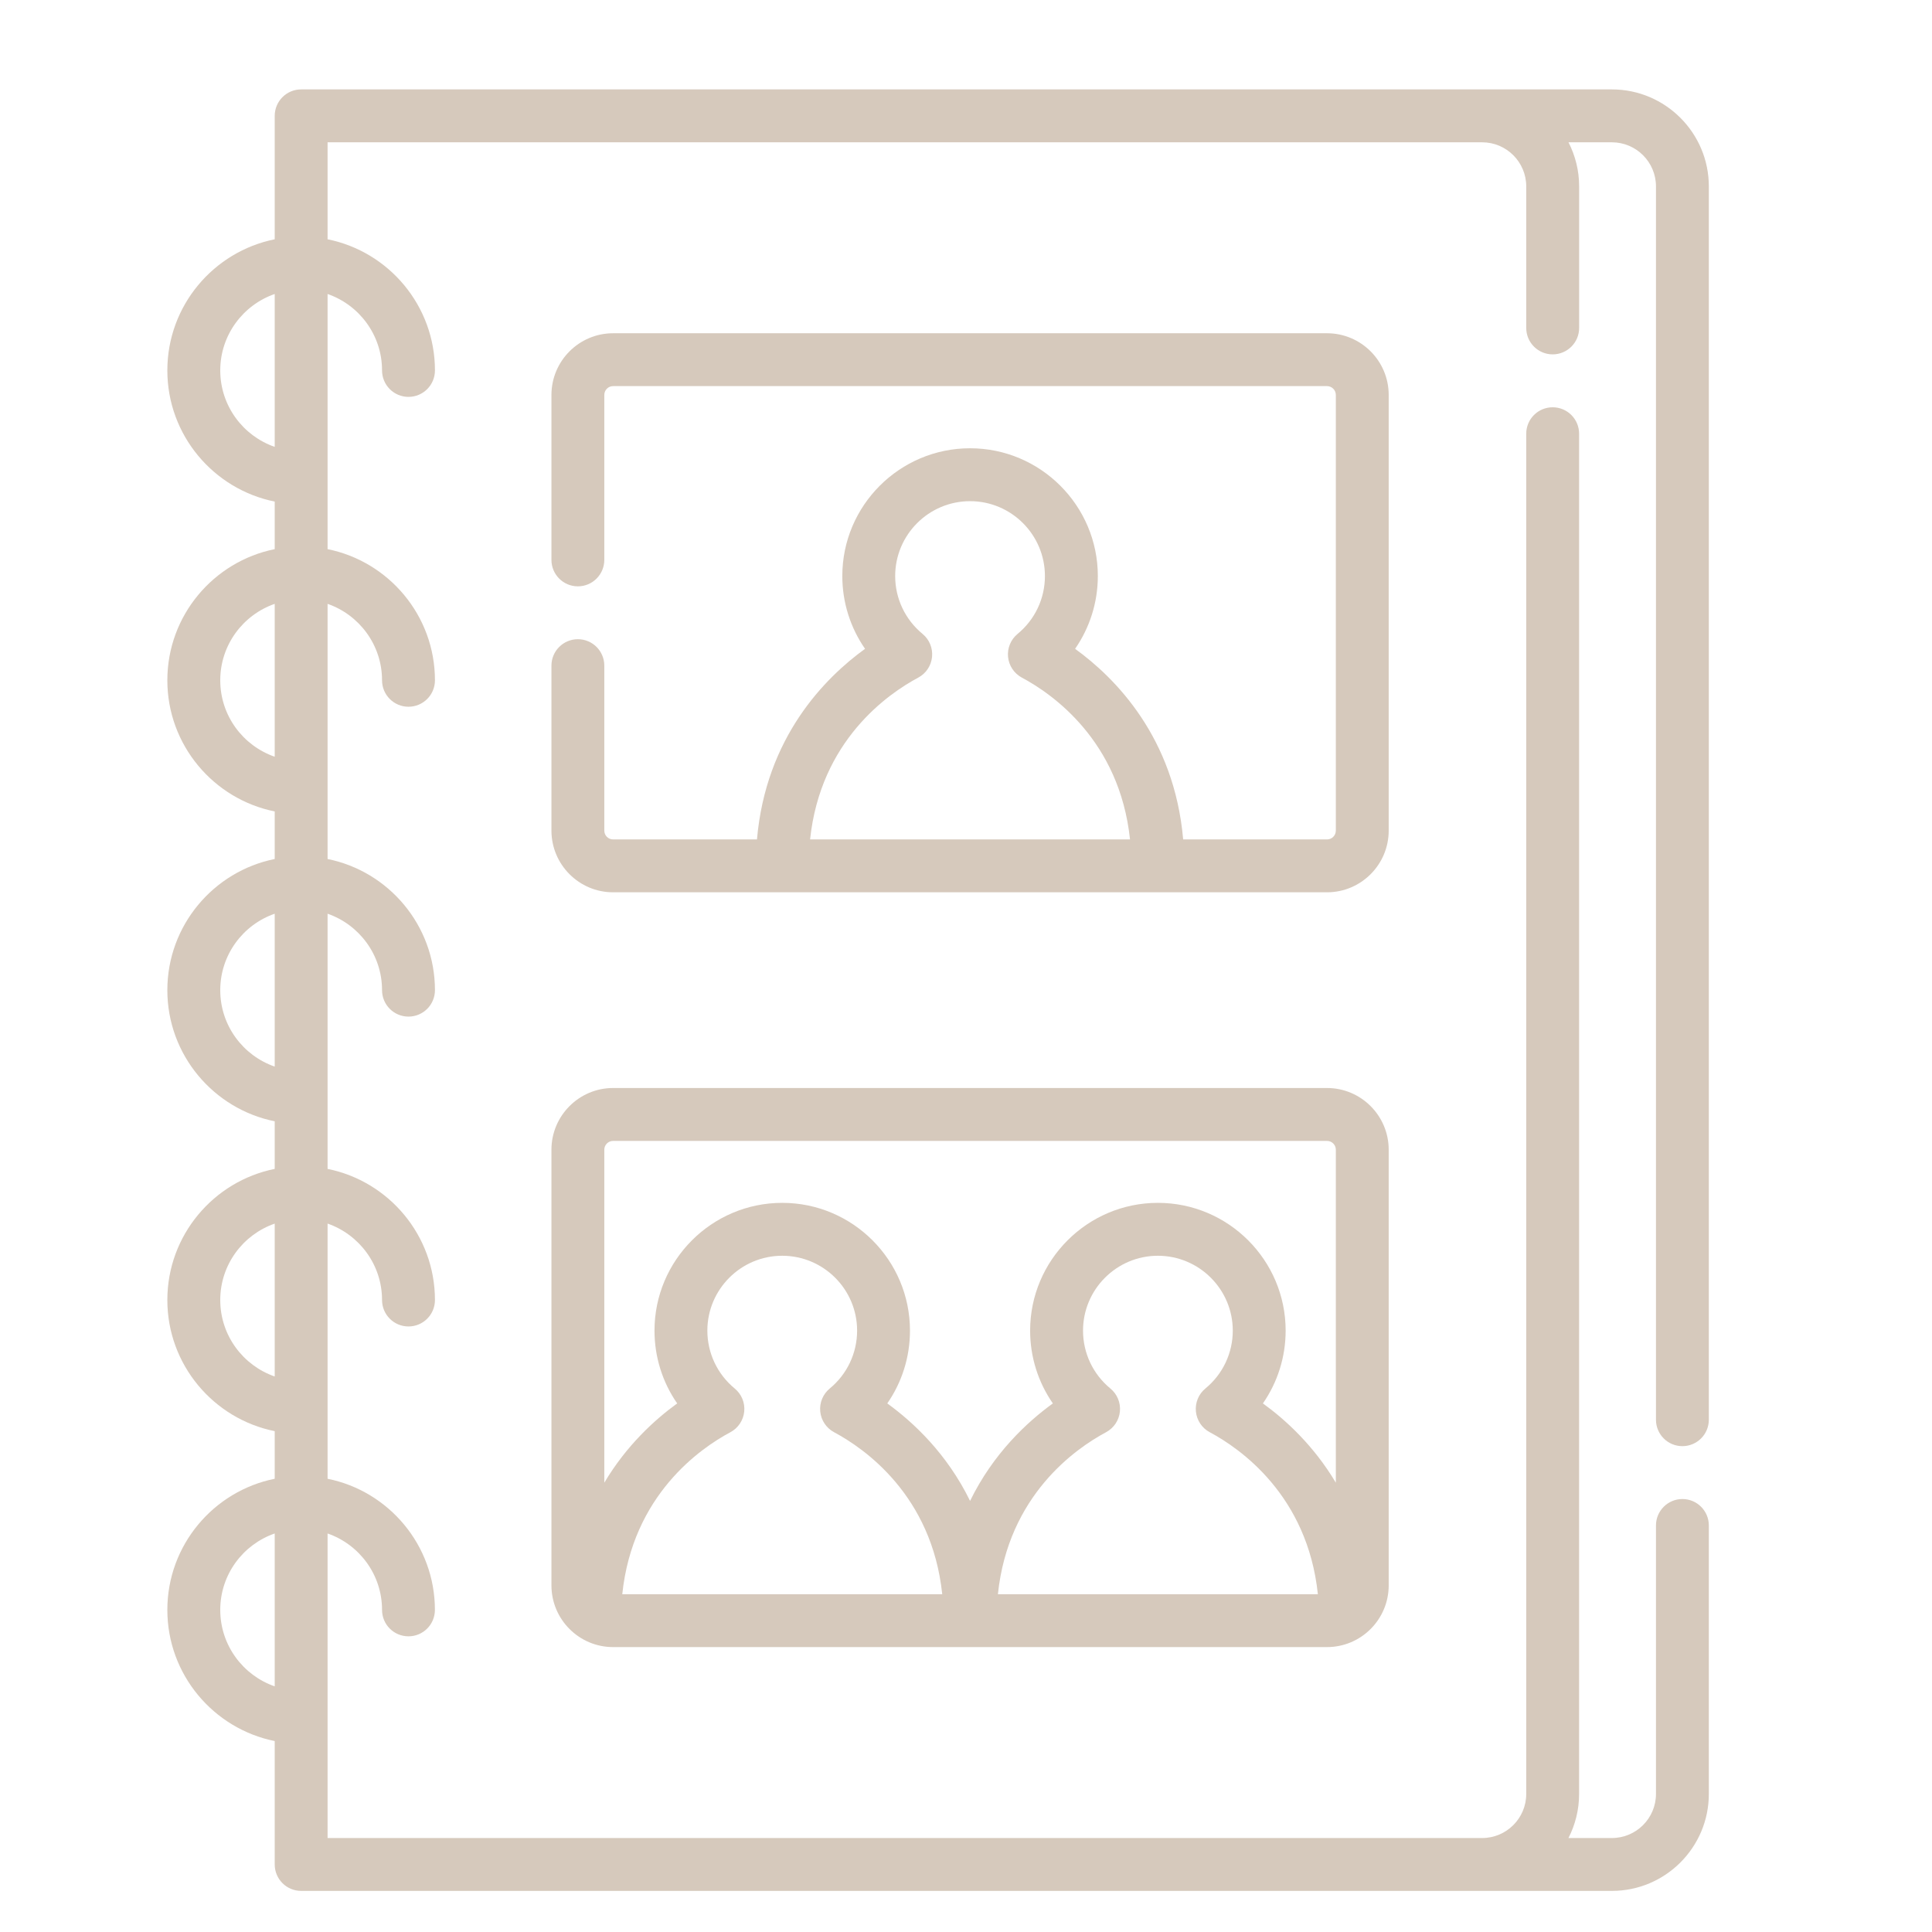
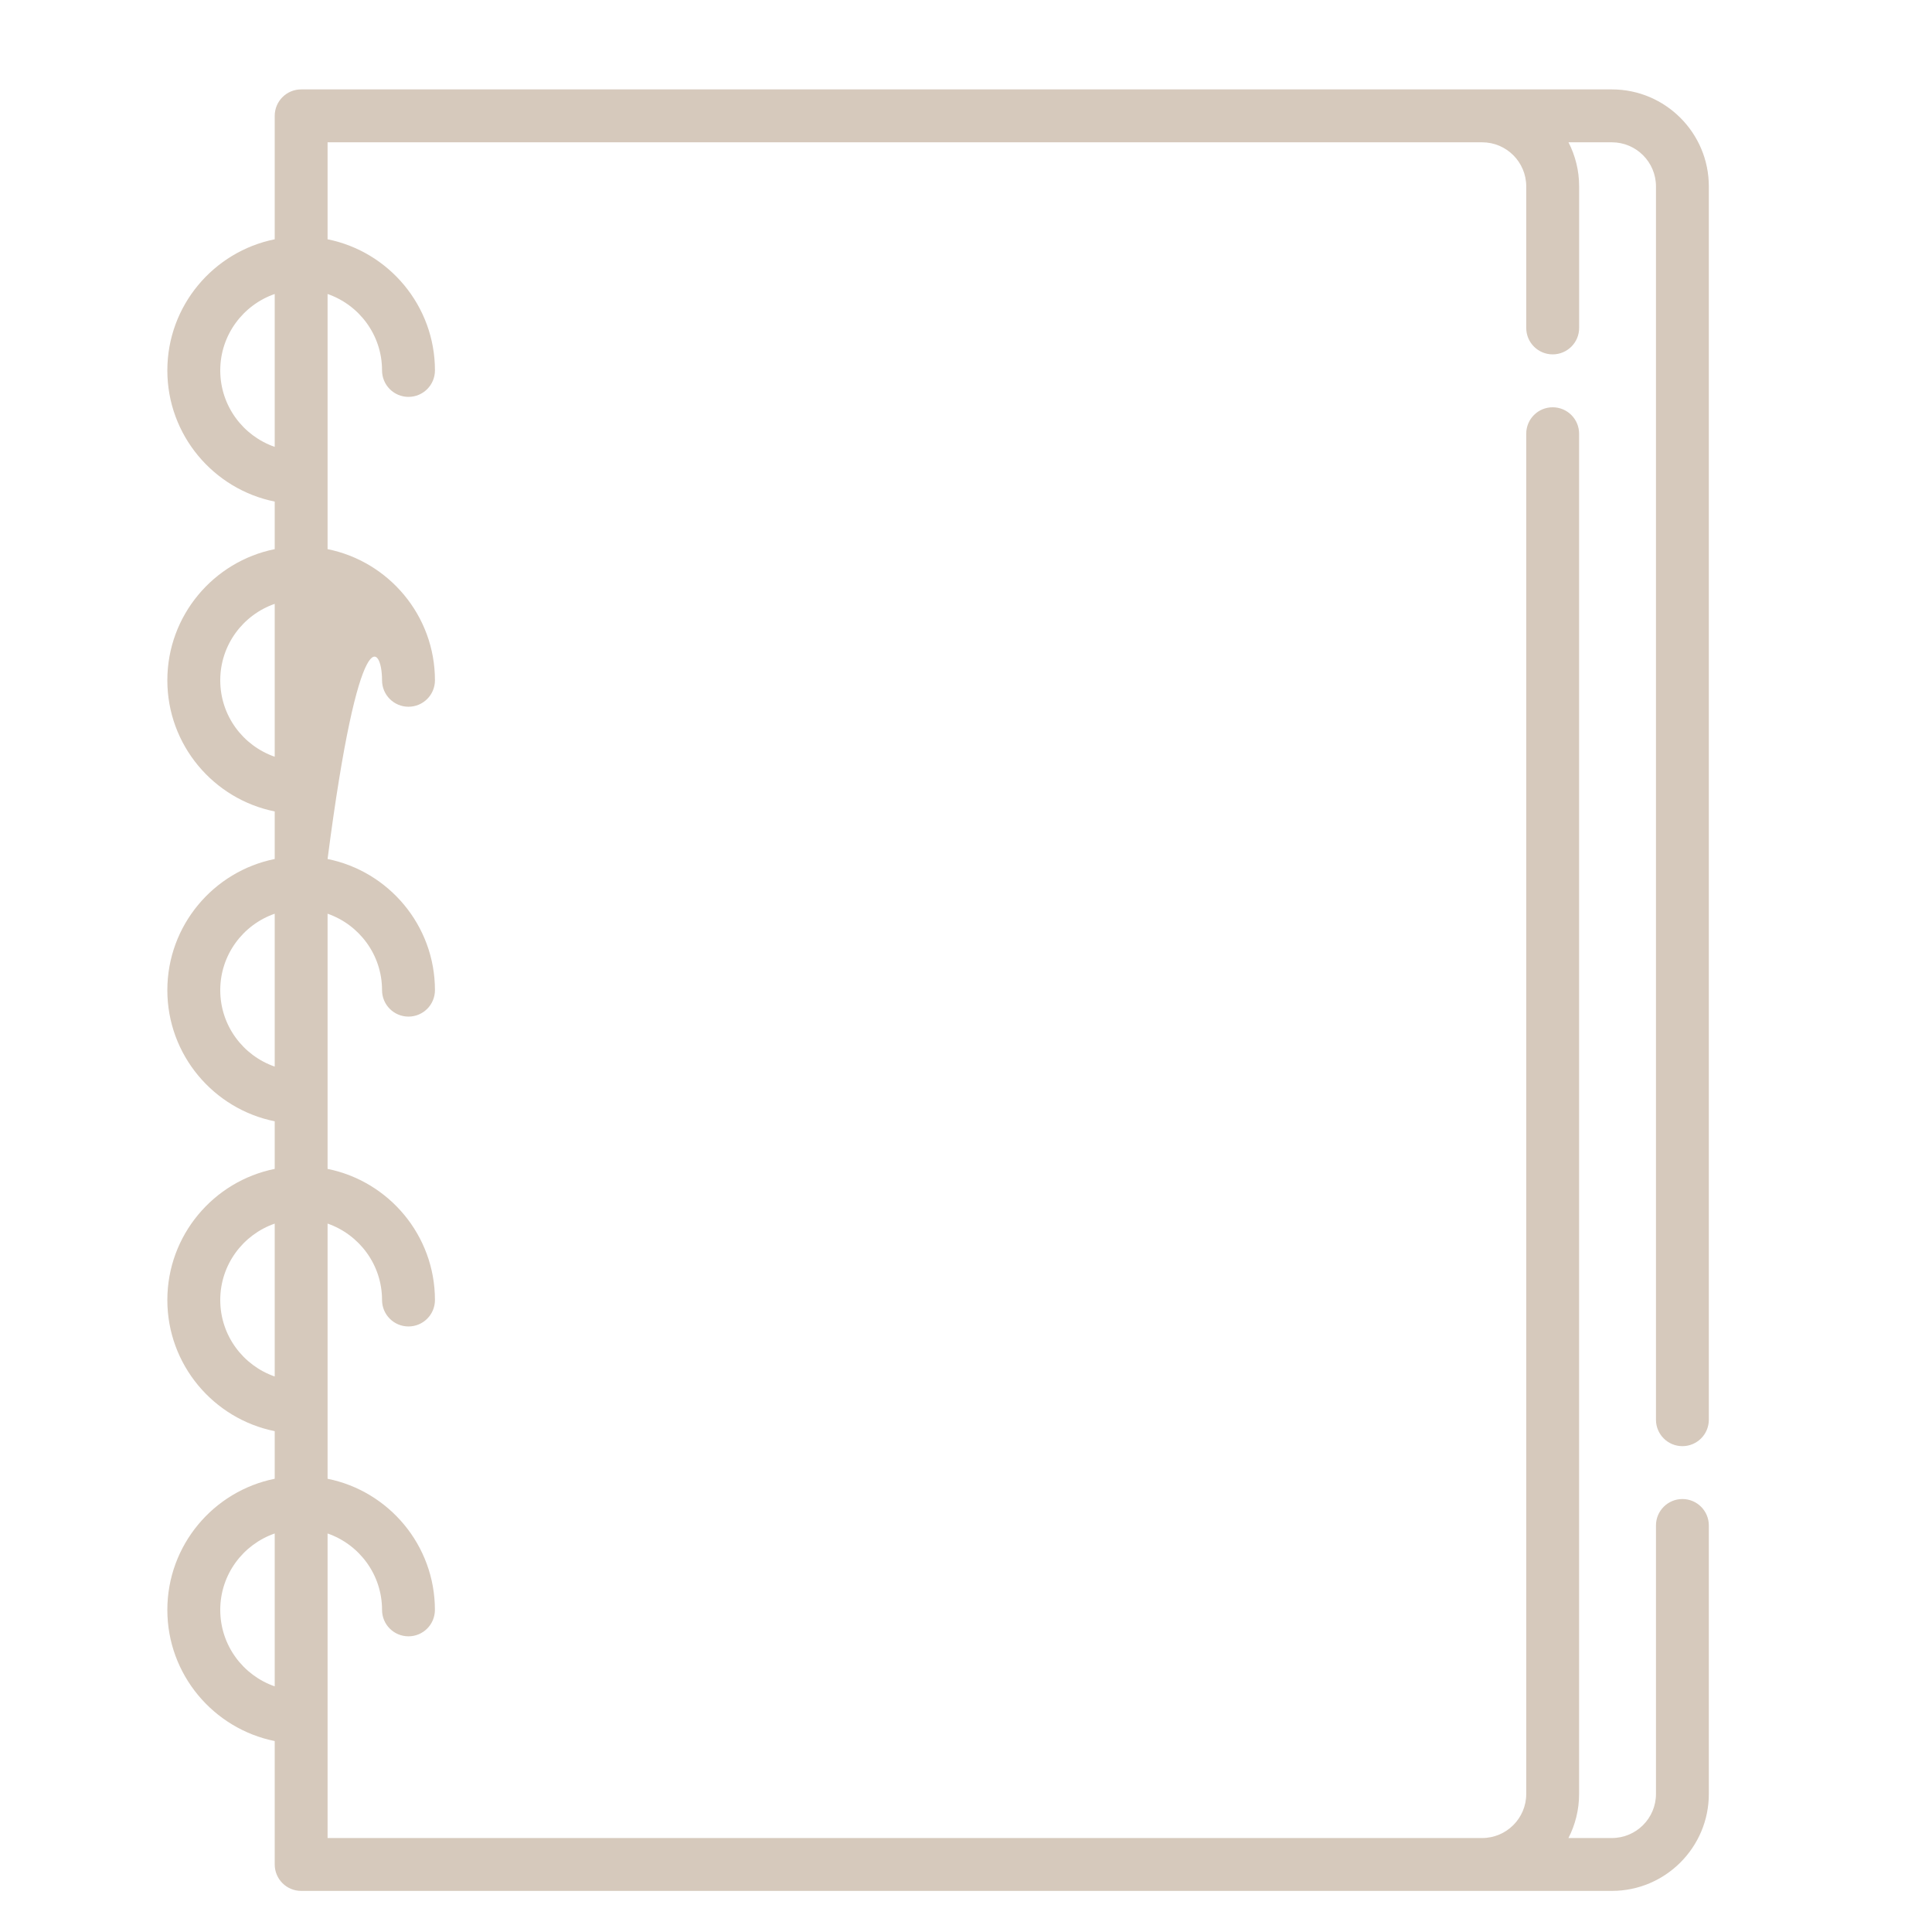
<svg xmlns="http://www.w3.org/2000/svg" width="47" height="47" viewBox="0 0 47 47" fill="none">
-   <path d="M32.282 26.468H14.915C14.088 26.468 13.415 27.142 13.415 27.969V38.568C13.415 39.396 14.088 40.069 14.915 40.069H32.282C33.11 40.069 33.783 39.396 33.783 38.568V27.969C33.783 27.142 33.11 26.468 32.282 26.468ZM15.138 38.783C15.39 36.372 17.035 35.233 17.768 34.842C17.957 34.741 18.084 34.552 18.105 34.338C18.126 34.124 18.039 33.914 17.873 33.778C17.451 33.43 17.208 32.917 17.208 32.37C17.208 31.366 18.025 30.549 19.029 30.549C20.034 30.549 20.851 31.366 20.851 32.37C20.851 32.917 20.608 33.43 20.186 33.778C20.02 33.914 19.933 34.124 19.954 34.338C19.975 34.552 20.102 34.741 20.291 34.842C21.03 35.237 22.67 36.376 22.922 38.783H15.138ZM24.276 38.783C24.528 36.376 26.168 35.237 26.907 34.842C27.096 34.741 27.223 34.552 27.244 34.338C27.265 34.124 27.178 33.914 27.012 33.778C26.589 33.43 26.347 32.917 26.347 32.37C26.347 31.366 27.164 30.549 28.168 30.549C29.172 30.549 29.99 31.366 29.99 32.37C29.99 32.917 29.747 33.43 29.324 33.778C29.158 33.914 29.072 34.124 29.093 34.338C29.114 34.552 29.24 34.741 29.43 34.842C30.162 35.233 31.807 36.372 32.06 38.783H24.276ZM32.497 36.07C31.957 35.162 31.268 34.535 30.723 34.141C31.08 33.627 31.276 33.012 31.276 32.37C31.276 30.657 29.882 29.262 28.168 29.262C26.454 29.262 25.06 30.657 25.06 32.37C25.06 33.012 25.256 33.627 25.613 34.141C24.983 34.597 24.161 35.361 23.599 36.513C23.037 35.361 22.215 34.597 21.585 34.141C21.942 33.627 22.137 33.012 22.137 32.37C22.137 30.657 20.743 29.262 19.03 29.262C17.316 29.262 15.922 30.657 15.922 32.37C15.922 33.012 16.117 33.627 16.474 34.141C15.93 34.535 15.241 35.162 14.701 36.07V27.969C14.701 27.851 14.797 27.755 14.916 27.755H32.282C32.401 27.755 32.497 27.851 32.497 27.969V36.07H32.497Z" fill="#D6C9BC" />
-   <path d="M33.783 9.608C33.783 8.78 33.11 8.107 32.282 8.107H14.915C14.088 8.107 13.415 8.78 13.415 9.608V13.62C13.415 13.976 13.703 14.264 14.058 14.264C14.413 14.264 14.701 13.976 14.701 13.62V9.608C14.701 9.489 14.797 9.393 14.916 9.393H32.282C32.401 9.393 32.497 9.489 32.497 9.608V20.206C32.497 20.325 32.401 20.421 32.282 20.421H28.783C28.567 17.938 27.131 16.49 26.154 15.784C26.511 15.269 26.707 14.655 26.707 14.013C26.707 12.3 25.312 10.905 23.599 10.905C21.885 10.905 20.491 12.3 20.491 14.013C20.491 14.655 20.687 15.269 21.044 15.784C20.067 16.49 18.631 17.938 18.415 20.421H14.916C14.797 20.421 14.701 20.325 14.701 20.206V16.193C14.701 15.838 14.413 15.55 14.058 15.55C13.703 15.55 13.415 15.838 13.415 16.193V20.206C13.415 21.034 14.088 21.707 14.915 21.707H32.282C33.11 21.707 33.783 21.034 33.783 20.206V9.608H33.783ZM19.707 20.421C19.961 18.017 21.599 16.879 22.337 16.485C22.527 16.384 22.653 16.195 22.674 15.981C22.695 15.768 22.609 15.557 22.443 15.421C22.02 15.073 21.777 14.56 21.777 14.014C21.777 13.009 22.594 12.192 23.599 12.192C24.603 12.192 25.42 13.009 25.42 14.014C25.42 14.56 25.178 15.073 24.755 15.421C24.589 15.557 24.502 15.768 24.523 15.981C24.544 16.195 24.671 16.384 24.86 16.485C25.598 16.879 27.237 18.017 27.49 20.421H19.707Z" fill="#D6C9BC" />
-   <path d="M40.928 35.181C41.283 35.181 41.571 34.893 41.571 34.538V4.534C41.571 3.233 40.513 2.175 39.213 2.175H7.326C6.971 2.175 6.683 2.463 6.683 2.819V5.821C5.195 6.121 4.071 7.437 4.071 9.011C4.071 10.586 5.195 11.902 6.683 12.202V13.359C5.195 13.659 4.071 14.975 4.071 16.55C4.071 18.124 5.195 19.441 6.683 19.74V20.897C5.195 21.197 4.071 22.514 4.071 24.088C4.071 25.662 5.195 26.979 6.683 27.278V28.436C5.195 28.735 4.071 30.052 4.071 31.626C4.071 33.2 5.195 34.517 6.683 34.816V35.974C5.195 36.273 4.071 37.59 4.071 39.164C4.071 40.739 5.195 42.055 6.683 42.355V45.357C6.683 45.712 6.971 46 7.326 46H39.213C40.513 46 41.571 44.942 41.571 43.642V37.11C41.571 36.755 41.283 36.467 40.928 36.467C40.573 36.467 40.285 36.755 40.285 37.11V43.642C40.285 44.233 39.804 44.714 39.213 44.714H38.156C38.321 44.392 38.415 44.028 38.415 43.642V10.551C38.415 10.195 38.127 9.908 37.772 9.908C37.416 9.908 37.129 10.195 37.129 10.551V43.642C37.129 44.233 36.648 44.714 36.056 44.714H7.969V37.305C8.739 37.572 9.294 38.304 9.294 39.164C9.294 39.52 9.582 39.807 9.937 39.807C10.292 39.807 10.58 39.52 10.58 39.164C10.58 37.59 9.457 36.273 7.969 35.974V29.766C8.739 30.034 9.294 30.766 9.294 31.626C9.294 31.981 9.582 32.269 9.937 32.269C10.293 32.269 10.581 31.981 10.581 31.626C10.581 30.052 9.457 28.735 7.969 28.436V22.228C8.739 22.495 9.294 23.228 9.294 24.088C9.294 24.443 9.582 24.731 9.937 24.731C10.293 24.731 10.581 24.443 10.581 24.088C10.581 22.514 9.457 21.197 7.969 20.897V14.69C8.739 14.957 9.294 15.69 9.294 16.55C9.294 16.905 9.582 17.193 9.937 17.193C10.293 17.193 10.581 16.905 10.581 16.55C10.581 14.975 9.457 13.659 7.969 13.359V7.152C8.74 7.419 9.294 8.151 9.294 9.011C9.294 9.367 9.582 9.655 9.937 9.655C10.293 9.655 10.581 9.367 10.581 9.011C10.581 7.437 9.457 6.12 7.969 5.821V3.462H36.057C36.648 3.462 37.129 3.943 37.129 4.534V7.978C37.129 8.333 37.417 8.621 37.772 8.621C38.127 8.621 38.416 8.333 38.416 7.978V4.534C38.416 4.148 38.322 3.784 38.157 3.462H39.213C39.804 3.462 40.285 3.943 40.285 4.534V34.538C40.285 34.893 40.573 35.181 40.928 35.181ZM5.358 9.011C5.358 8.152 5.912 7.419 6.683 7.152V10.871C5.912 10.604 5.358 9.871 5.358 9.011ZM5.358 16.55C5.358 15.69 5.912 14.957 6.683 14.69V18.409C5.912 18.142 5.358 17.41 5.358 16.55ZM5.358 24.088C5.358 23.228 5.912 22.495 6.683 22.228V25.947C5.912 25.68 5.358 24.948 5.358 24.088ZM5.358 31.626C5.358 30.766 5.912 30.034 6.683 29.767V33.486C5.912 33.218 5.358 32.486 5.358 31.626ZM5.358 39.164C5.358 38.304 5.912 37.572 6.683 37.305V41.024C5.912 40.757 5.358 40.024 5.358 39.164Z" fill="#D6C9BC" />
+   <path d="M40.928 35.181C41.283 35.181 41.571 34.893 41.571 34.538V4.534C41.571 3.233 40.513 2.175 39.213 2.175H7.326C6.971 2.175 6.683 2.463 6.683 2.819V5.821C5.195 6.121 4.071 7.437 4.071 9.011C4.071 10.586 5.195 11.902 6.683 12.202V13.359C5.195 13.659 4.071 14.975 4.071 16.55C4.071 18.124 5.195 19.441 6.683 19.74V20.897C5.195 21.197 4.071 22.514 4.071 24.088C4.071 25.662 5.195 26.979 6.683 27.278V28.436C5.195 28.735 4.071 30.052 4.071 31.626C4.071 33.2 5.195 34.517 6.683 34.816V35.974C5.195 36.273 4.071 37.59 4.071 39.164C4.071 40.739 5.195 42.055 6.683 42.355V45.357C6.683 45.712 6.971 46 7.326 46H39.213C40.513 46 41.571 44.942 41.571 43.642V37.11C41.571 36.755 41.283 36.467 40.928 36.467C40.573 36.467 40.285 36.755 40.285 37.11V43.642C40.285 44.233 39.804 44.714 39.213 44.714H38.156C38.321 44.392 38.415 44.028 38.415 43.642V10.551C38.415 10.195 38.127 9.908 37.772 9.908C37.416 9.908 37.129 10.195 37.129 10.551V43.642C37.129 44.233 36.648 44.714 36.056 44.714H7.969V37.305C8.739 37.572 9.294 38.304 9.294 39.164C9.294 39.52 9.582 39.807 9.937 39.807C10.292 39.807 10.58 39.52 10.58 39.164C10.58 37.59 9.457 36.273 7.969 35.974V29.766C8.739 30.034 9.294 30.766 9.294 31.626C9.294 31.981 9.582 32.269 9.937 32.269C10.293 32.269 10.581 31.981 10.581 31.626C10.581 30.052 9.457 28.735 7.969 28.436V22.228C8.739 22.495 9.294 23.228 9.294 24.088C9.294 24.443 9.582 24.731 9.937 24.731C10.293 24.731 10.581 24.443 10.581 24.088C10.581 22.514 9.457 21.197 7.969 20.897C8.739 14.957 9.294 15.69 9.294 16.55C9.294 16.905 9.582 17.193 9.937 17.193C10.293 17.193 10.581 16.905 10.581 16.55C10.581 14.975 9.457 13.659 7.969 13.359V7.152C8.74 7.419 9.294 8.151 9.294 9.011C9.294 9.367 9.582 9.655 9.937 9.655C10.293 9.655 10.581 9.367 10.581 9.011C10.581 7.437 9.457 6.12 7.969 5.821V3.462H36.057C36.648 3.462 37.129 3.943 37.129 4.534V7.978C37.129 8.333 37.417 8.621 37.772 8.621C38.127 8.621 38.416 8.333 38.416 7.978V4.534C38.416 4.148 38.322 3.784 38.157 3.462H39.213C39.804 3.462 40.285 3.943 40.285 4.534V34.538C40.285 34.893 40.573 35.181 40.928 35.181ZM5.358 9.011C5.358 8.152 5.912 7.419 6.683 7.152V10.871C5.912 10.604 5.358 9.871 5.358 9.011ZM5.358 16.55C5.358 15.69 5.912 14.957 6.683 14.69V18.409C5.912 18.142 5.358 17.41 5.358 16.55ZM5.358 24.088C5.358 23.228 5.912 22.495 6.683 22.228V25.947C5.912 25.68 5.358 24.948 5.358 24.088ZM5.358 31.626C5.358 30.766 5.912 30.034 6.683 29.767V33.486C5.912 33.218 5.358 32.486 5.358 31.626ZM5.358 39.164C5.358 38.304 5.912 37.572 6.683 37.305V41.024C5.912 40.757 5.358 40.024 5.358 39.164Z" fill="#D6C9BC" />
</svg>